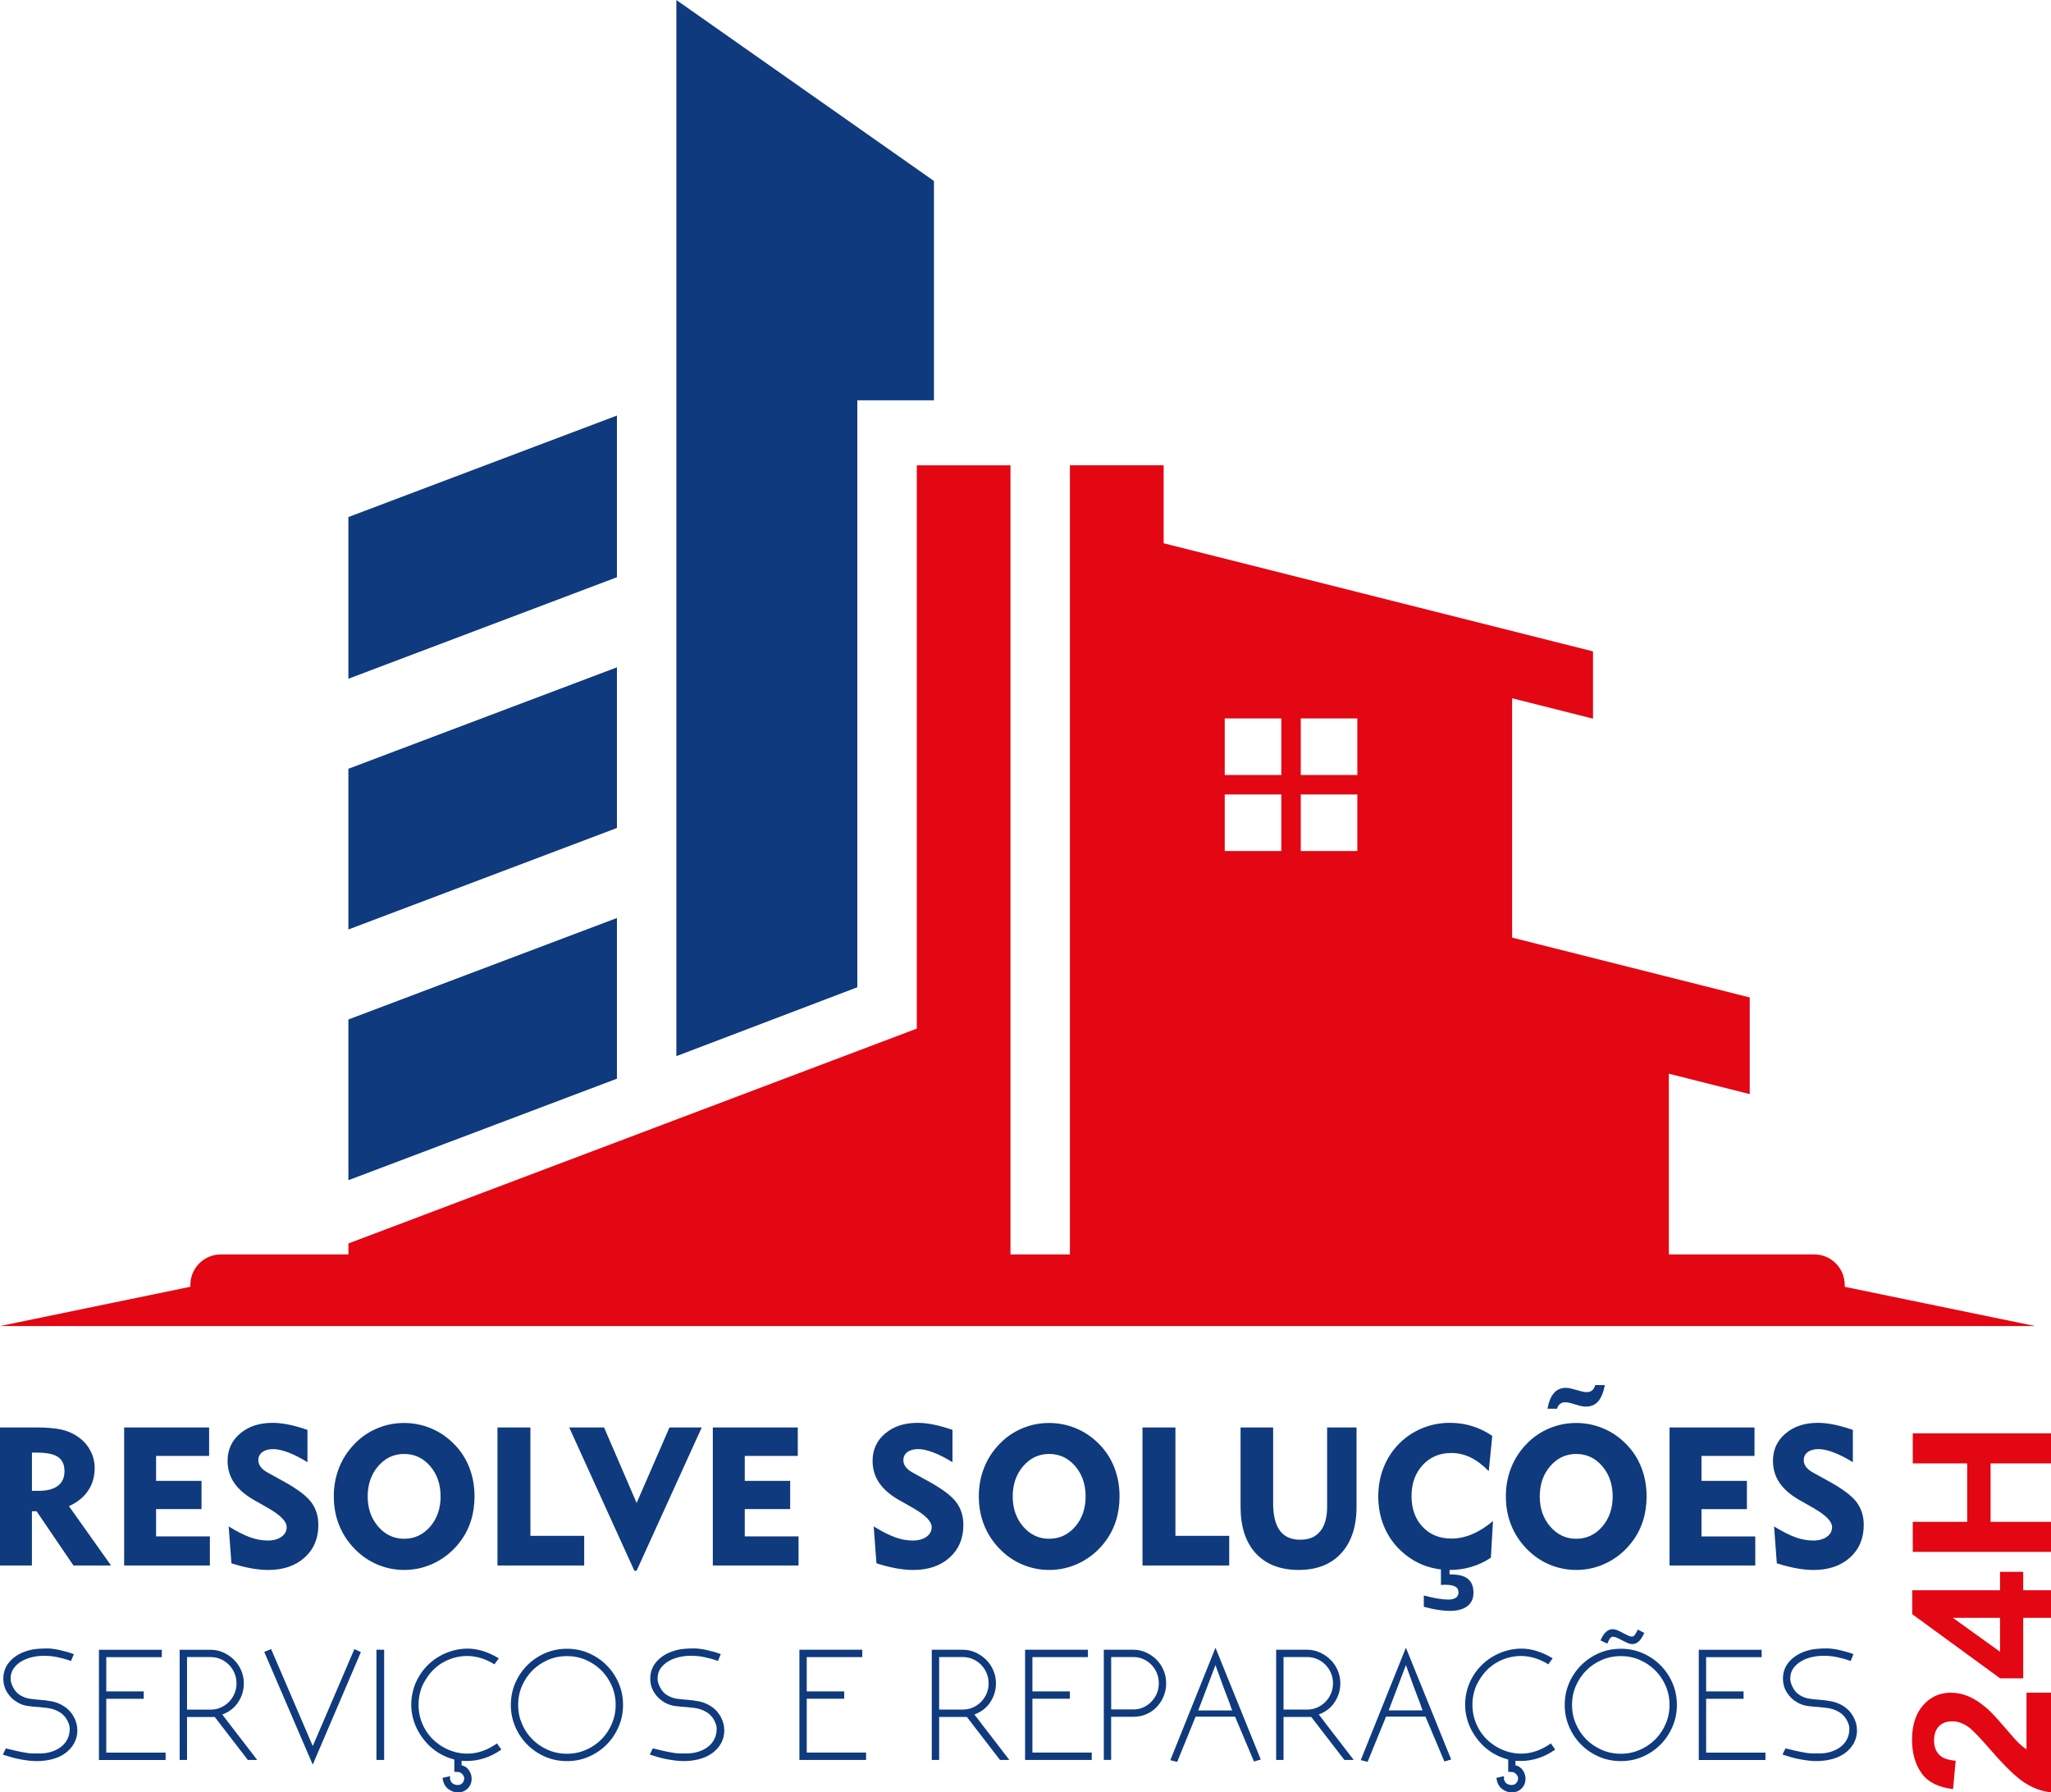
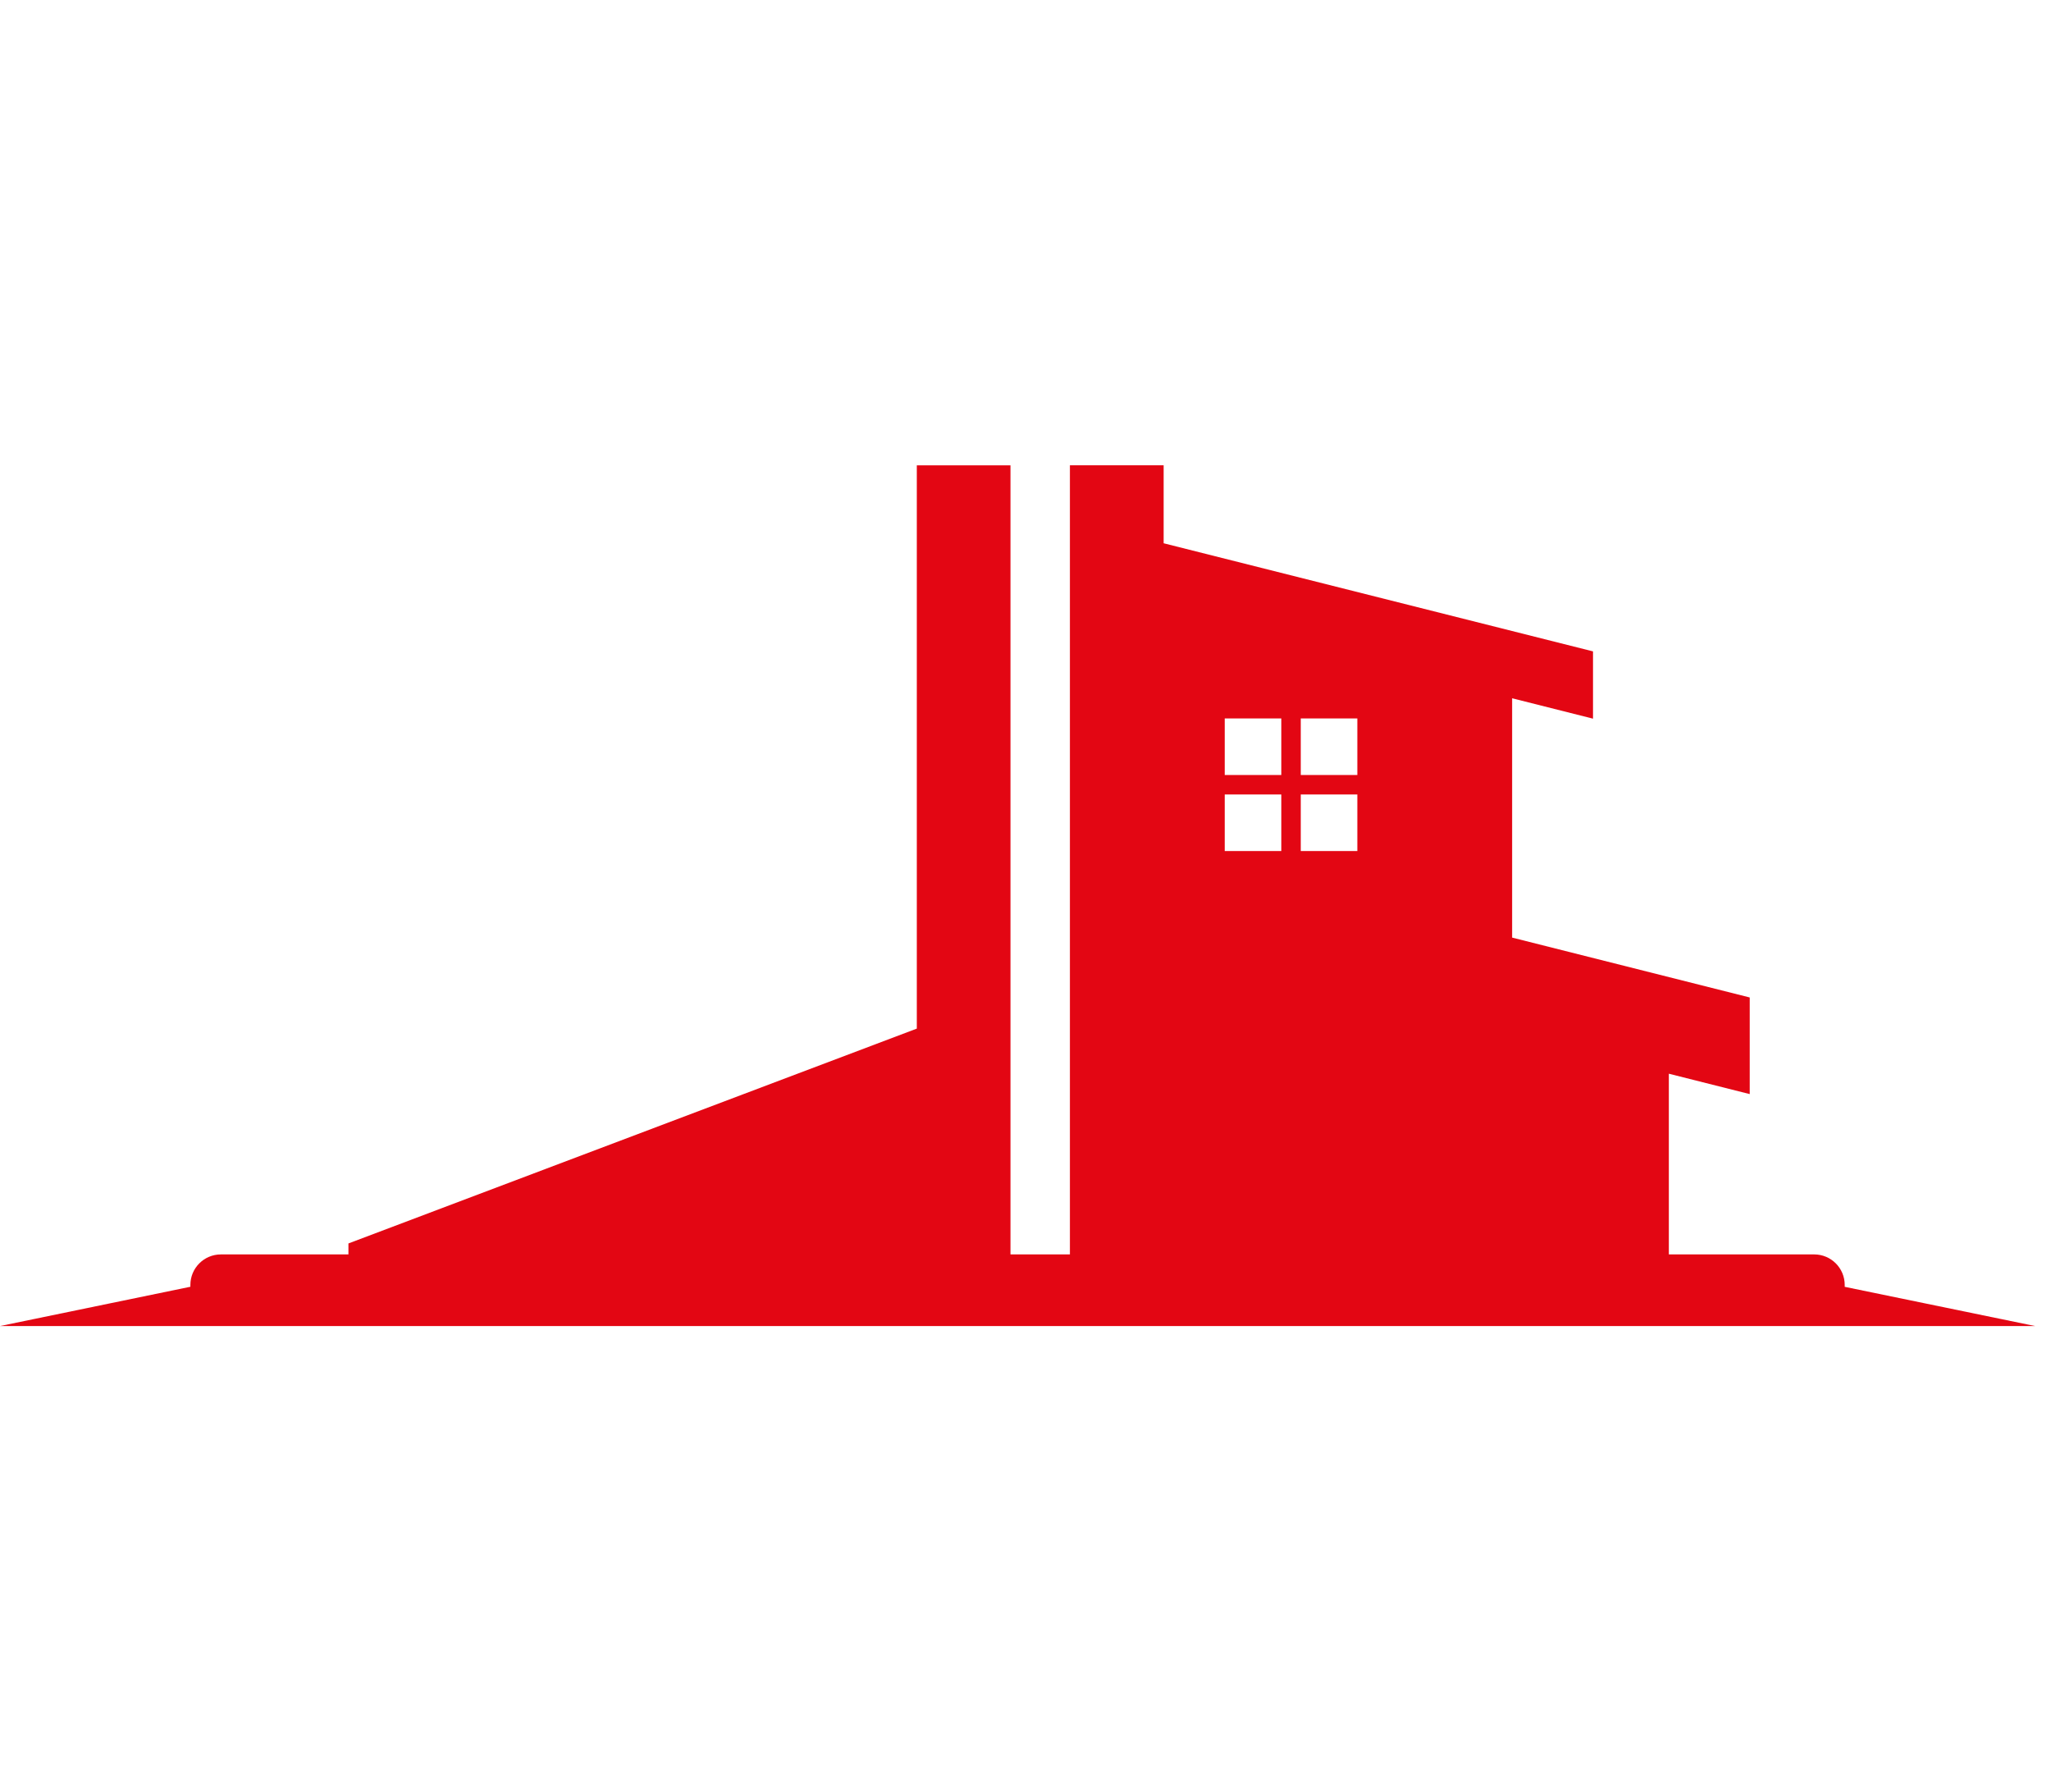
<svg xmlns="http://www.w3.org/2000/svg" id="Camada_1" data-name="Camada 1" viewBox="0 0 617.73 539.76">
  <defs>
    <style>      .cls-1, .cls-2 {        fill: #e30613;      }      .cls-2 {        fill-rule: evenodd;      }      .cls-3 {        fill: #0f3a7d;      }    </style>
  </defs>
-   <path class="cls-3" d="m534.35,459.69c2.55,1.57,4.73,2.65,6.52,3.29,1.78.63,3.52.94,5.22.94s3.09-.38,4.14-1.13c1.04-.75,1.56-1.72,1.56-2.91,0-1.69-1.85-3.61-5.56-5.72-.6-.34-1.06-.62-1.38-.8l-2.81-1.58c-2.73-1.55-4.75-3.3-6.07-5.24-1.32-1.95-1.98-4.16-1.98-6.62,0-3.35,1.26-6.09,3.79-8.23,2.51-2.14,5.77-3.21,9.76-3.21,1.48,0,3.07.18,4.78.52,1.72.34,3.63.88,5.73,1.6v9.73c-2.01-1.25-3.9-2.22-5.7-2.91-1.8-.68-3.33-1.03-4.59-1.03-1.4,0-2.49.3-3.3.9-.8.6-1.2,1.42-1.2,2.45,0,.72.23,1.4.71,2.03.48.64,1.19,1.2,2.15,1.72l4.87,2.69c4.08,2.26,6.82,4.34,8.23,6.25,1.41,1.92,2.11,4.18,2.11,6.8,0,4.05-1.38,7.33-4.14,9.82-2.77,2.49-6.43,3.74-11,3.74-1.55,0-3.23-.17-5.05-.49-1.81-.32-3.82-.83-5.99-1.52l-.83-11.08Zm-31.51,11.74v-41.56h25.59v8.57h-15.97v7.51h13.68v8.51h-13.68v8.22h16.2v8.75h-25.83Zm-19.48-54.3c-.44,2.24-1.12,3.87-2.04,4.91-.92,1.03-2.14,1.55-3.67,1.55-.28,0-.6-.02-.93-.07-.34-.05-.68-.13-1.05-.22l-2.41-.72c-.38-.09-.72-.17-1.01-.22-.28-.05-.57-.07-.83-.07-.63,0-1.14.16-1.55.48-.4.31-.7.8-.92,1.46h-2.87c.38-2.1,1.03-3.68,1.94-4.72.91-1.05,2.09-1.57,3.57-1.57.36,0,.74.04,1.15.12.41.08.84.18,1.28.31l2.49.68c.24.06.49.11.72.14.24.03.5.04.76.04.61,0,1.14-.19,1.57-.55.43-.37.72-.89.9-1.57h2.87Zm-29.82,33.52c0-3.08.53-5.96,1.59-8.64,1.06-2.69,2.62-5.09,4.69-7.21,1.95-2.03,4.22-3.58,6.8-4.66,2.57-1.09,5.28-1.62,8.11-1.62s5.54.55,8.13,1.63c2.59,1.09,4.89,2.66,6.9,4.71,2.03,2.04,3.56,4.4,4.6,7.09,1.05,2.68,1.57,5.59,1.57,8.7,0,2.6-.36,5.05-1.09,7.34-.73,2.29-1.81,4.38-3.25,6.28-2.03,2.69-4.51,4.78-7.46,6.27-2.95,1.5-6.09,2.24-9.39,2.24-2.81,0-5.5-.55-8.07-1.63-2.57-1.09-4.85-2.66-6.84-4.71-2.06-2.11-3.63-4.51-4.69-7.18-1.07-2.66-1.59-5.54-1.59-8.61Zm10.21,0c0,3.61,1.06,6.64,3.17,9.08,2.11,2.44,4.72,3.66,7.81,3.66s5.72-1.21,7.83-3.64c2.1-2.44,3.15-5.47,3.15-9.1s-1.05-6.7-3.15-9.14c-2.1-2.44-4.72-3.66-7.83-3.66s-5.69,1.22-7.81,3.66c-2.11,2.44-3.17,5.49-3.17,9.14Zm-34.92,33.22v-3.4c1.57.42,2.97.73,4.21.93,1.23.21,2.28.3,3.14.3,1.02,0,1.79-.19,2.31-.55.53-.36.79-.9.79-1.61,0-.8-.32-1.39-.98-1.75-.65-.36-1.69-.55-3.13-.55-.11,0-.3,0-.57.03-.27.02-.47.03-.61.03v-5.87h2.58v2.7h.46c2.29,0,3.99.45,5.1,1.36,1.11.91,1.66,2.3,1.66,4.17,0,1.74-.62,3.08-1.86,4.03-1.24.95-3.01,1.42-5.31,1.42-1.03,0-2.21-.11-3.55-.31-1.34-.22-2.76-.52-4.25-.92Zm19.55-40.85c-1.8-1.85-3.62-3.22-5.46-4.12-1.85-.89-3.79-1.34-5.81-1.34-3.51,0-6.39,1.21-8.62,3.64-2.24,2.43-3.36,5.55-3.36,9.34s1.11,6.89,3.33,9.25c2.21,2.36,5.1,3.54,8.66,3.54,2.1,0,4.2-.44,6.29-1.32,2.09-.88,4.18-2.2,6.26-3.96l-.64,11.04c-1.78,1.2-3.72,2.12-5.83,2.75-2.11.64-4.3.95-6.58.95-2.45,0-4.78-.38-7.03-1.14-2.24-.76-4.31-1.9-6.2-3.39-2.68-2.1-4.73-4.67-6.15-7.7-1.42-3.02-2.13-6.33-2.13-9.9,0-3.08.53-5.97,1.58-8.66,1.06-2.69,2.58-5.08,4.59-7.14,2.03-2.06,4.36-3.64,7.02-4.74,2.65-1.1,5.45-1.64,8.39-1.64,2.34,0,4.56.32,6.68.98,2.12.65,4.15,1.63,6.08,2.95l-1.06,10.62Zm-64.93-13.15v22.83c0,3.67.67,6.42,2.03,8.24,1.34,1.83,3.39,2.74,6.12,2.74s4.65-.85,6.03-2.55c1.39-1.69,2.08-4.17,2.08-7.42v-23.84h8.86v23.84c0,6-1.54,10.68-4.62,14.04-3.07,3.36-7.35,5.03-12.82,5.03s-9.82-1.66-12.89-4.99c-3.06-3.33-4.6-8-4.6-14.02v-23.9h9.8Zm-39.35,41.56v-41.56h9.92v32.64h16.2v8.92h-26.12Zm-49.3-20.78c0-3.08.53-5.96,1.59-8.64,1.06-2.69,2.62-5.09,4.69-7.21,1.95-2.03,4.22-3.58,6.8-4.66,2.57-1.09,5.28-1.62,8.11-1.62s5.54.55,8.13,1.63c2.59,1.09,4.89,2.66,6.9,4.71,2.03,2.04,3.56,4.4,4.6,7.09,1.05,2.68,1.57,5.59,1.57,8.7,0,2.6-.36,5.05-1.09,7.34-.73,2.29-1.81,4.38-3.25,6.28-2.03,2.69-4.51,4.78-7.46,6.27-2.95,1.5-6.09,2.24-9.39,2.24-2.81,0-5.5-.55-8.07-1.63-2.57-1.09-4.85-2.66-6.84-4.71-2.06-2.11-3.63-4.51-4.69-7.18-1.07-2.66-1.59-5.54-1.59-8.61Zm10.21,0c0,3.61,1.06,6.64,3.17,9.08,2.11,2.44,4.72,3.66,7.81,3.66s5.72-1.21,7.83-3.64c2.1-2.44,3.15-5.47,3.15-9.1s-1.05-6.7-3.15-9.14c-2.1-2.44-4.72-3.66-7.83-3.66s-5.69,1.22-7.81,3.66c-2.11,2.44-3.17,5.49-3.17,9.14Zm-41.84,9.04c2.55,1.57,4.73,2.65,6.52,3.29,1.78.63,3.52.94,5.22.94s3.09-.38,4.14-1.13c1.04-.75,1.56-1.72,1.56-2.91,0-1.69-1.85-3.61-5.56-5.72-.6-.34-1.06-.62-1.38-.8l-2.81-1.58c-2.73-1.55-4.75-3.3-6.07-5.24-1.32-1.95-1.98-4.16-1.98-6.62,0-3.35,1.26-6.09,3.79-8.23,2.51-2.14,5.77-3.21,9.76-3.21,1.48,0,3.07.18,4.78.52,1.72.34,3.63.88,5.73,1.6v9.73c-2.01-1.25-3.9-2.22-5.7-2.91-1.8-.68-3.33-1.03-4.59-1.03-1.4,0-2.49.3-3.3.9-.8.6-1.2,1.42-1.2,2.45,0,.72.23,1.4.71,2.03.48.64,1.19,1.2,2.15,1.72l4.87,2.69c4.08,2.26,6.82,4.34,8.23,6.25,1.41,1.92,2.11,4.18,2.11,6.8,0,4.05-1.38,7.33-4.14,9.82-2.77,2.49-6.43,3.74-11,3.74-1.55,0-3.23-.17-5.05-.49-1.81-.32-3.82-.83-5.99-1.52l-.83-11.08Zm-48.48,11.74v-41.56h25.59v8.57h-15.97v7.51h13.68v8.51h-13.68v8.22h16.2v8.75h-25.83Zm-22.95,1.59h-.68l-19.62-43.14h10.5l9.8,22.73,9.89-22.73h9.72l-19.62,43.14Zm-41.91-1.59v-41.56h9.92v32.64h16.2v8.92h-26.12Zm-49.3-20.78c0-3.08.53-5.96,1.59-8.64,1.06-2.69,2.62-5.09,4.69-7.21,1.95-2.03,4.22-3.58,6.8-4.66,2.57-1.09,5.28-1.62,8.11-1.62s5.54.55,8.13,1.63c2.59,1.09,4.89,2.66,6.9,4.71,2.03,2.04,3.56,4.4,4.6,7.09,1.05,2.68,1.57,5.59,1.57,8.7,0,2.6-.36,5.05-1.09,7.34-.73,2.29-1.81,4.38-3.25,6.28-2.03,2.69-4.51,4.78-7.46,6.27-2.95,1.5-6.09,2.24-9.39,2.24-2.81,0-5.5-.55-8.07-1.63-2.57-1.09-4.85-2.66-6.84-4.71-2.06-2.11-3.63-4.51-4.69-7.18-1.07-2.66-1.59-5.54-1.59-8.61Zm10.21,0c0,3.61,1.06,6.64,3.17,9.08,2.11,2.44,4.72,3.66,7.81,3.66s5.72-1.21,7.83-3.64c2.1-2.44,3.15-5.47,3.15-9.1s-1.05-6.7-3.15-9.14c-2.1-2.44-4.72-3.66-7.83-3.66s-5.69,1.22-7.81,3.66c-2.11,2.44-3.17,5.49-3.17,9.14Zm-41.84,9.04c2.55,1.57,4.73,2.65,6.52,3.29,1.78.63,3.52.94,5.22.94s3.09-.38,4.14-1.13c1.04-.75,1.56-1.72,1.56-2.91,0-1.69-1.85-3.61-5.56-5.72-.6-.34-1.06-.62-1.38-.8l-2.81-1.58c-2.73-1.55-4.75-3.3-6.07-5.24-1.32-1.95-1.98-4.16-1.98-6.62,0-3.35,1.26-6.09,3.79-8.23,2.51-2.14,5.77-3.21,9.76-3.21,1.48,0,3.07.18,4.78.52,1.72.34,3.63.88,5.73,1.6v9.73c-2.01-1.25-3.9-2.22-5.7-2.91-1.8-.68-3.33-1.03-4.59-1.03-1.4,0-2.49.3-3.3.9s-1.2,1.42-1.2,2.45c0,.72.23,1.4.71,2.03.48.64,1.19,1.2,2.15,1.72l4.87,2.69c4.08,2.26,6.82,4.34,8.23,6.25,1.41,1.92,2.11,4.18,2.11,6.8,0,4.05-1.38,7.33-4.14,9.82-2.77,2.49-6.43,3.74-11,3.74-1.55,0-3.23-.17-5.05-.49-1.81-.32-3.82-.83-5.99-1.52l-.83-11.08Zm-31.51,11.74v-41.56h25.59v8.57h-15.97v7.51h13.68v8.51h-13.68v8.22h16.2v8.75h-25.83Zm-37.4,0v-41.56h10.68c3.42,0,6.08.22,7.96.67,1.89.45,3.55,1.19,5.01,2.25,1.55,1.11,2.75,2.48,3.6,4.11.85,1.63,1.27,3.36,1.27,5.17,0,2.62-.66,4.91-2,6.88-1.33,1.97-3.25,3.5-5.75,4.62l12.68,17.86h-11.33l-11.09-16.32h-1.41v16.32H0Zm11.26-33.99h-1.63v11.51h2.09c2.5,0,4.41-.51,5.73-1.52,1.32-1.01,1.98-2.47,1.98-4.35,0-1.99-.64-3.41-1.92-4.3-1.28-.89-3.37-1.33-6.25-1.33Z" />
-   <path class="cls-3" d="m559.31,520.93c0,1.51-.33,2.85-.98,4.03-.65,1.17-1.54,2.16-2.64,2.97-1.11.81-2.41,1.41-3.9,1.81-1.49.4-3.08.6-4.76.6-.7,0-1.49-.05-2.34-.15-.86-.1-1.73-.24-2.62-.4-.89-.17-1.78-.38-2.67-.63-.89-.25-1.74-.51-2.54-.78l.89-1.86,1.33.3c.4.1.89.22,1.46.35.58.13,1.18.27,1.82.4.64.13,1.28.24,1.9.33.62.08,1.18.13,1.69.13h2.12c1.17,0,2.31-.17,3.38-.5,1.08-.34,2.03-.81,2.85-1.43.82-.62,1.49-1.39,1.97-2.32.49-.92.73-1.99.73-3.2,0-.54-.13-1.12-.38-1.74-.25-.62-.53-1.13-.83-1.54-.5-.67-1.07-1.21-1.69-1.61-.62-.4-1.27-.71-1.94-.93-.67-.22-1.36-.37-2.06-.45-.71-.08-1.43-.16-2.17-.23-1.18-.07-2.34-.18-3.5-.33-1.16-.15-2.29-.56-3.4-1.23h.05c-1.17-.67-2.15-1.63-2.92-2.87-.77-1.24-1.16-2.63-1.16-4.18,0-2.18.8-4.05,2.39-5.61,1.59-1.56,3.75-2.61,6.47-3.15.37-.07.94-.13,1.71-.2.77-.07,1.68-.1,2.72-.1.54,0,1.15.05,1.84.15.69.09,1.39.23,2.11.39.72.17,1.43.35,2.11.55.69.2,1.32.41,1.89.64l-.86,2.06c-.81-.3-1.56-.55-2.27-.73-.7-.18-1.38-.34-2.04-.48-.65-.13-1.3-.23-1.94-.28-.64-.05-1.33-.08-2.06-.08-1.11,0-2.24.13-3.4.4-1.16.27-2.22.68-3.17,1.24-.96.55-1.75,1.26-2.37,2.12-.62.86-.93,1.9-.93,3.11,0,.81.26,1.7.78,2.68.52.98,1.17,1.72,1.95,2.22.97.61,1.96.99,2.95,1.14.99.15,2.01.26,3.05.33,1.17.07,2.41.23,3.71.48,1.29.25,2.51.75,3.66,1.49,1.21.77,2.17,1.81,2.9,3.12.72,1.31,1.08,2.63,1.08,3.98m-47.63,9.06v-33.18h18.93v2.22h-16.72v10.32h11.28v2.22h-11.28v16.21h17.87v2.22h-20.09Zm-16.41-38.27c-.57,1.28-1.15,2.16-1.74,2.64-.59.49-1.2.73-1.84.73-.54,0-1.1-.14-1.69-.43-.59-.29-1.15-.56-1.69-.83-.4-.24-.84-.45-1.31-.65-.47-.2-.87-.3-1.21-.3-.27,0-.53.14-.78.43-.25.29-.55.83-.88,1.64l-2.06-.96c.57-1.28,1.16-2.16,1.76-2.64.6-.49,1.23-.73,1.86-.73.54,0,1.1.13,1.69.4.59.27,1.15.55,1.69.86.4.2.83.41,1.28.63.45.22.86.33,1.23.33.27,0,.54-.16.81-.48.27-.32.57-.86.91-1.64l1.96,1.01Zm7.6,21.7c0-2.05-.39-3.96-1.16-5.74-.77-1.78-1.82-3.33-3.15-4.66-1.33-1.33-2.88-2.37-4.66-3.15-1.78-.77-3.68-1.16-5.69-1.16s-3.96.39-5.74,1.16c-1.78.77-3.33,1.82-4.66,3.15-1.33,1.33-2.37,2.88-3.15,4.66-.77,1.78-1.16,3.69-1.16,5.74s.39,3.92,1.16,5.71c.77,1.8,1.82,3.36,3.15,4.68,1.33,1.33,2.88,2.37,4.66,3.15,1.78.77,3.69,1.16,5.74,1.16s3.91-.39,5.69-1.16c1.78-.77,3.33-1.82,4.66-3.15,1.33-1.33,2.37-2.89,3.15-4.68.77-1.8,1.16-3.7,1.16-5.71Zm-14.65-16.92c2.32,0,4.5.44,6.55,1.33,2.05.89,3.84,2.1,5.36,3.63,1.53,1.53,2.74,3.31,3.62,5.36.89,2.05,1.33,4.25,1.33,6.6s-.44,4.51-1.33,6.57c-.89,2.06-2.1,3.86-3.62,5.39-1.53,1.53-3.31,2.74-5.36,3.63-2.05.89-4.23,1.33-6.55,1.33s-4.55-.44-6.6-1.33c-2.05-.89-3.84-2.1-5.36-3.63-1.53-1.53-2.74-3.32-3.63-5.39-.89-2.06-1.33-4.25-1.33-6.57s.44-4.55,1.33-6.6c.89-2.05,2.1-3.83,3.63-5.36,1.53-1.53,3.31-2.74,5.36-3.63,2.05-.89,4.25-1.33,6.6-1.33Zm-32.88,41.03c.57,0,1.03-.2,1.38-.6.35-.39.53-.88.53-1.44,0-.36-.16-.74-.48-1.12-.32-.38-.66-.62-1.03-.72-.2,0-.47-.02-.81-.05-.34-.03-.55-.05-.65-.05v-3.68c-1.78-.47-3.39-1.16-4.83-2.06-1.28-.81-2.42-1.75-3.42-2.84-1.01-1.09-1.86-2.27-2.57-3.52-.71-1.26-1.24-2.58-1.61-3.95-.37-1.38-.55-2.75-.55-4.13,0-1.51.2-3,.6-4.48.4-1.48,1.02-2.9,1.86-4.28.81-1.31,1.75-2.47,2.82-3.47,1.07-1.01,2.24-1.85,3.5-2.54,1.26-.69,2.58-1.22,3.98-1.59,1.39-.37,2.79-.55,4.2-.55,1.51,0,3.05.24,4.63.73,1.58.49,3.17,1.22,4.78,2.19l-1.31,1.81c-1.41-.87-2.8-1.51-4.18-1.91-1.38-.4-2.7-.6-3.98-.6-2.52,0-4.88.6-7.1,1.81-2.22,1.21-4.03,2.97-5.44,5.29-.77,1.21-1.33,2.45-1.66,3.73-.34,1.28-.5,2.57-.5,3.88,0,2.52.61,4.89,1.84,7.12,1.23,2.23,3,4.05,5.31,5.46,1.17.7,2.4,1.23,3.68,1.59,1.28.35,2.57.53,3.88.53,1.48,0,2.96-.25,4.46-.76,1.49-.5,2.98-1.28,4.46-2.32l1.31,1.86c-1.68,1.17-3.38,2.04-5.11,2.59-1.73.55-3.42.83-5.06.83h-.93c-.29,0-.58-.02-.88-.05v1.36c.94.2,1.68.7,2.22,1.49.54.79.81,1.64.81,2.54,0,1.17-.39,2.16-1.18,2.95-.79.79-1.77,1.18-2.95,1.18-1.11,0-2.11-.37-3.02-1.11-.91-.74-1.44-1.83-1.61-3.27l2.27-.5v1.01l.35.7-.05-.05c.2.34.49.59.88.76.39.17.78.25,1.18.25Zm-31.87-41.34l13.64,33.68c-.37.07-.71.16-1.03.28-.32.12-.66.21-1.03.28l-5.69-13.49h-11.88l-2.77,6.8c-.47,1.14-.94,2.29-1.41,3.45-.47,1.16-.92,2.27-1.36,3.35-.17-.03-.34-.07-.53-.1-.18-.03-.38-.08-.58-.15l-.96-.25,13.59-33.84Zm5.03,18.88c-.13-.3-.27-.65-.4-1.06-.13-.41-.27-.8-.4-1.17-.37-.94-.72-1.86-1.06-2.75-.34-.9-.67-1.8-1.01-2.7l-2.16-5.97-5.19,13.64h10.22Zm-41.89-16.06v15.81h7.1c1.11,0,2.13-.21,3.07-.63.94-.42,1.76-.99,2.47-1.71.71-.72,1.26-1.56,1.66-2.52.4-.96.6-1.97.6-3.05s-.2-2.09-.6-3.05c-.4-.96-.96-1.8-1.66-2.52-.7-.72-1.53-1.29-2.47-1.71-.94-.42-1.96-.63-3.07-.63h-7.1Zm0,18.03v12.94h-2.22v-33.18h9.31c1.41,0,2.73.29,3.95.86,1.23.57,2.29,1.32,3.2,2.24.91.92,1.61,1.99,2.11,3.2.5,1.21.76,2.47.76,3.78,0,2.08-.57,3.99-1.71,5.71-1.14,1.73-2.74,2.96-4.78,3.7.81,1.07,1.66,2.2,2.57,3.37.91,1.17,1.81,2.35,2.72,3.52.91,1.17,1.8,2.34,2.69,3.5.89,1.16,1.74,2.26,2.54,3.3h-2.82l-9.97-12.94h-8.36Zm-20.49-20.84l13.64,33.68c-.37.07-.71.16-1.03.28-.32.12-.66.21-1.03.28l-5.69-13.49h-11.88l-2.77,6.8c-.47,1.14-.94,2.29-1.41,3.45-.47,1.16-.92,2.27-1.36,3.35-.17-.03-.34-.07-.53-.1-.18-.03-.38-.08-.58-.15l-.96-.25,13.59-33.84Zm5.03,18.88c-.13-.3-.27-.65-.4-1.06-.13-.41-.27-.8-.4-1.17-.37-.94-.72-1.86-1.06-2.75-.34-.9-.67-1.8-1.01-2.7l-2.17-5.97-5.19,13.64h10.22Zm-38.67,14.9v-33.18h8.91c1.34,0,2.61.27,3.8.81,1.19.54,2.24,1.26,3.15,2.16.91.91,1.62,1.97,2.14,3.2.52,1.23.78,2.54.78,3.95s-.26,2.73-.78,3.95c-.52,1.23-1.22,2.29-2.09,3.2-.87.91-1.9,1.62-3.1,2.14-1.19.52-2.46.78-3.8.78h-6.8v12.99h-2.22Zm2.22-30.97v15.76h6.8c1.04,0,2.01-.21,2.92-.63.91-.42,1.7-.98,2.39-1.69.69-.7,1.23-1.54,1.64-2.49s.6-1.97.6-3.05-.2-2.14-.6-3.1-.95-1.79-1.64-2.49c-.69-.71-1.49-1.27-2.42-1.69-.92-.42-1.9-.63-2.95-.63h-6.75Zm-25.93,30.97v-33.18h18.93v2.22h-16.72v10.32h11.28v2.22h-11.28v16.21h17.87v2.22h-20.09Zm-25.88-30.97v15.81h7.1c1.11,0,2.13-.21,3.07-.63.94-.42,1.76-.99,2.47-1.71.7-.72,1.26-1.56,1.66-2.52s.6-1.97.6-3.05-.2-2.09-.6-3.05c-.4-.96-.96-1.8-1.66-2.52-.7-.72-1.53-1.29-2.47-1.71-.94-.42-1.96-.63-3.07-.63h-7.1Zm0,18.03v12.94h-2.22v-33.18h9.31c1.41,0,2.73.29,3.95.86,1.23.57,2.29,1.32,3.2,2.24.91.92,1.61,1.99,2.11,3.2.5,1.21.76,2.47.76,3.78,0,2.08-.57,3.99-1.71,5.71-1.14,1.73-2.74,2.96-4.78,3.7.81,1.07,1.66,2.2,2.57,3.37.91,1.17,1.81,2.35,2.72,3.52.91,1.17,1.8,2.34,2.69,3.5.89,1.16,1.74,2.26,2.54,3.3h-2.82l-9.97-12.94h-8.36Zm-42.09,12.94v-33.18h18.93v2.22h-16.72v10.32h11.28v2.22h-11.28v16.21h17.87v2.22h-20.09Zm-22.61-9.06c0,1.51-.33,2.85-.98,4.03-.65,1.17-1.54,2.16-2.64,2.97-1.11.81-2.41,1.41-3.9,1.81-1.49.4-3.08.6-4.76.6-.7,0-1.49-.05-2.34-.15-.86-.1-1.73-.24-2.62-.4-.89-.17-1.78-.38-2.67-.63-.89-.25-1.74-.51-2.54-.78l.89-1.86,1.33.3c.4.1.89.22,1.46.35.58.13,1.18.27,1.82.4.64.13,1.28.24,1.9.33.62.08,1.18.13,1.69.13h2.12c1.17,0,2.31-.17,3.38-.5,1.08-.34,2.03-.81,2.85-1.43.82-.62,1.49-1.39,1.97-2.32.49-.92.73-1.99.73-3.2,0-.54-.13-1.12-.38-1.74-.25-.62-.53-1.13-.83-1.54-.5-.67-1.07-1.21-1.69-1.61-.62-.4-1.27-.71-1.94-.93-.67-.22-1.36-.37-2.06-.45-.71-.08-1.43-.16-2.17-.23-1.18-.07-2.34-.18-3.5-.33-1.16-.15-2.29-.56-3.4-1.23h.05c-1.17-.67-2.15-1.63-2.92-2.87-.77-1.24-1.16-2.63-1.16-4.18,0-2.18.8-4.05,2.39-5.61,1.59-1.56,3.75-2.61,6.47-3.15.37-.07.94-.13,1.71-.2.77-.07,1.68-.1,2.72-.1.54,0,1.15.05,1.84.15.69.09,1.39.23,2.11.39.72.17,1.43.35,2.11.55.69.2,1.32.41,1.89.64l-.86,2.06c-.81-.3-1.56-.55-2.27-.73-.7-.18-1.38-.34-2.04-.48-.65-.13-1.3-.23-1.94-.28-.64-.05-1.33-.08-2.06-.08-1.11,0-2.24.13-3.4.4-1.16.27-2.22.68-3.17,1.24-.96.55-1.75,1.26-2.37,2.12-.62.86-.93,1.9-.93,3.11,0,.81.26,1.7.78,2.68.52.98,1.17,1.72,1.95,2.22.97.61,1.96.99,2.95,1.14.99.15,2.01.26,3.05.33,1.17.07,2.41.23,3.71.48,1.29.25,2.51.75,3.66,1.49,1.21.77,2.17,1.81,2.9,3.12.72,1.31,1.08,2.63,1.08,3.98Zm-32.73-7.5c0-2.05-.39-3.96-1.16-5.74-.77-1.78-1.82-3.33-3.15-4.66-1.33-1.33-2.88-2.37-4.66-3.15-1.78-.77-3.68-1.16-5.69-1.16s-3.96.39-5.74,1.16c-1.78.77-3.33,1.82-4.66,3.15-1.33,1.33-2.37,2.88-3.15,4.66-.77,1.78-1.16,3.69-1.16,5.74s.39,3.92,1.16,5.71c.77,1.8,1.82,3.36,3.15,4.68,1.33,1.33,2.88,2.37,4.66,3.15,1.78.77,3.69,1.16,5.74,1.16s3.91-.39,5.69-1.16c1.78-.77,3.33-1.82,4.66-3.15,1.33-1.33,2.37-2.89,3.15-4.68.77-1.8,1.16-3.7,1.16-5.71Zm-14.65-16.92c2.32,0,4.5.44,6.55,1.33,2.05.89,3.84,2.1,5.36,3.63,1.53,1.53,2.74,3.31,3.63,5.36.89,2.05,1.33,4.25,1.33,6.6s-.44,4.51-1.33,6.57c-.89,2.06-2.1,3.86-3.63,5.39-1.53,1.53-3.31,2.74-5.36,3.63-2.05.89-4.23,1.33-6.55,1.33s-4.55-.44-6.6-1.33c-2.05-.89-3.83-2.1-5.36-3.63-1.53-1.53-2.74-3.32-3.63-5.39-.89-2.06-1.33-4.25-1.33-6.57s.44-4.55,1.33-6.6c.89-2.05,2.1-3.83,3.63-5.36,1.53-1.53,3.31-2.74,5.36-3.63,2.05-.89,4.25-1.33,6.6-1.33Zm-32.88,41.03c.57,0,1.03-.2,1.38-.6.35-.39.53-.88.53-1.44,0-.36-.16-.74-.48-1.12-.32-.38-.66-.62-1.03-.72-.2,0-.47-.02-.81-.05-.34-.03-.55-.05-.65-.05v-3.68c-1.78-.47-3.39-1.16-4.83-2.06-1.28-.81-2.42-1.75-3.42-2.84-1.01-1.09-1.86-2.27-2.57-3.52-.71-1.26-1.24-2.58-1.61-3.95-.37-1.38-.55-2.75-.55-4.13,0-1.51.2-3,.6-4.48.4-1.48,1.02-2.9,1.86-4.28.81-1.31,1.75-2.47,2.82-3.47,1.07-1.01,2.24-1.85,3.5-2.54,1.26-.69,2.58-1.22,3.98-1.59,1.39-.37,2.79-.55,4.2-.55,1.51,0,3.05.24,4.63.73,1.58.49,3.17,1.22,4.78,2.19l-1.31,1.81c-1.41-.87-2.8-1.51-4.18-1.91-1.38-.4-2.7-.6-3.98-.6-2.52,0-4.88.6-7.1,1.81-2.22,1.21-4.03,2.97-5.44,5.29-.77,1.21-1.33,2.45-1.66,3.73-.34,1.28-.5,2.57-.5,3.88,0,2.52.61,4.89,1.84,7.12,1.23,2.23,3,4.05,5.31,5.46,1.18.7,2.4,1.23,3.68,1.59,1.28.35,2.57.53,3.88.53,1.48,0,2.96-.25,4.46-.76,1.49-.5,2.98-1.28,4.46-2.32l1.31,1.86c-1.68,1.17-3.38,2.04-5.11,2.59-1.73.55-3.42.83-5.06.83h-.93c-.29,0-.58-.02-.88-.05v1.36c.94.2,1.68.7,2.22,1.49.54.79.81,1.64.81,2.54,0,1.17-.39,2.16-1.18,2.95-.79.79-1.77,1.18-2.95,1.18-1.11,0-2.11-.37-3.02-1.11-.91-.74-1.44-1.83-1.61-3.27l2.27-.5v1.01l.35.7-.05-.05c.2.34.5.59.88.76.39.17.78.25,1.18.25Zm-22.2-40.73v33.18h-2.32v-33.18h2.32Zm-34.04-.2l12.54,29.2c.4-.91.88-2.01,1.43-3.32.55-1.31,1.17-2.74,1.84-4.28.67-1.54,1.36-3.15,2.06-4.81.7-1.66,1.41-3.3,2.11-4.91,1.61-3.76,3.31-7.72,5.09-11.88l1.96.91-14.5,33.89-14.6-33.94,2.06-.86Zm-25.33,2.42v15.81h7.1c1.11,0,2.13-.21,3.07-.63.94-.42,1.76-.99,2.47-1.71.71-.72,1.26-1.56,1.66-2.52s.6-1.97.6-3.05-.2-2.09-.6-3.05c-.4-.96-.96-1.8-1.66-2.52-.7-.72-1.53-1.29-2.47-1.71-.94-.42-1.96-.63-3.07-.63h-7.1Zm0,18.03v12.94h-2.22v-33.18h9.31c1.41,0,2.73.29,3.95.86,1.23.57,2.29,1.32,3.2,2.24.91.92,1.61,1.99,2.11,3.2.5,1.21.76,2.47.76,3.78,0,2.08-.57,3.99-1.71,5.71-1.14,1.73-2.74,2.96-4.78,3.7.81,1.07,1.66,2.2,2.57,3.37.91,1.17,1.81,2.35,2.72,3.52.91,1.17,1.8,2.34,2.69,3.5.89,1.16,1.74,2.26,2.54,3.3h-2.82l-9.97-12.94h-8.36Zm-26.53,12.94v-33.18h18.93v2.22h-16.72v10.32h11.28v2.22h-11.28v16.21h17.87v2.22h-20.09Zm-6.49-9.06c0,1.51-.33,2.85-.98,4.03-.65,1.17-1.54,2.16-2.64,2.97-1.11.81-2.41,1.41-3.9,1.81-1.49.4-3.08.6-4.76.6-.7,0-1.49-.05-2.34-.15-.86-.1-1.73-.24-2.62-.4-.89-.17-1.78-.38-2.67-.63-.89-.25-1.74-.51-2.54-.78l.89-1.86,1.33.3c.4.1.89.22,1.46.35.58.13,1.18.27,1.82.4.64.13,1.28.24,1.9.33.62.08,1.18.13,1.69.13h2.12c1.17,0,2.31-.17,3.38-.5,1.08-.34,2.03-.81,2.85-1.43.82-.62,1.49-1.39,1.97-2.32.49-.92.73-1.99.73-3.2,0-.54-.13-1.12-.38-1.74-.25-.62-.53-1.13-.83-1.54-.5-.67-1.07-1.21-1.69-1.61-.62-.4-1.27-.71-1.94-.93-.67-.22-1.36-.37-2.06-.45-.71-.08-1.43-.16-2.17-.23-1.17-.07-2.34-.18-3.5-.33-1.16-.15-2.29-.56-3.4-1.23h.05c-1.17-.67-2.15-1.63-2.92-2.87-.77-1.24-1.16-2.63-1.16-4.18,0-2.18.8-4.05,2.39-5.61,1.59-1.56,3.75-2.61,6.47-3.15.37-.07.94-.13,1.71-.2.77-.07,1.68-.1,2.72-.1.54,0,1.15.05,1.84.15.69.09,1.39.23,2.11.39.72.17,1.43.35,2.11.55.69.2,1.32.41,1.89.64l-.86,2.06c-.81-.3-1.56-.55-2.27-.73-.7-.18-1.38-.34-2.04-.48-.65-.13-1.3-.23-1.94-.28-.64-.05-1.33-.08-2.06-.08-1.11,0-2.24.13-3.4.4-1.16.27-2.22.68-3.17,1.24-.96.55-1.75,1.26-2.37,2.12-.62.86-.93,1.9-.93,3.11,0,.81.26,1.7.78,2.68.52.98,1.17,1.72,1.95,2.22.97.61,1.96.99,2.95,1.14.99.15,2.01.26,3.05.33,1.17.07,2.41.23,3.71.48,1.29.25,2.51.75,3.66,1.49,1.21.77,2.17,1.81,2.9,3.12.72,1.31,1.08,2.63,1.08,3.98Z" />
-   <path class="cls-2" d="m617.73,467.34h-41.63v-9.05h16.39v-17.6s-16.39,0-16.39,0v-9.05h41.63v9.05h-18.2v17.6h18.2v9.05Zm-15.35,19.86h-14.21l14.21,10.21v-10.21Zm15.35,0h-8.37v18.22h-6.95l-26.48-19.33v-7.2h26.45v-5.55h6.98v5.55h8.37v8.3Zm-7.38,22.54h7.38v30.02c-2.81-.32-5.47-1.3-7.97-2.92s-5.84-4.84-10-9.62c-3.35-3.86-5.63-6.22-6.82-7.09-1.65-1.18-3.28-1.77-4.89-1.77-1.78,0-3.15.51-4.11,1.54-.96,1.02-1.43,2.43-1.43,4.23s.5,3.2,1.51,4.27c1,1.05,2.66,1.65,5,1.82l-.79,8.55c-4.4-.51-7.56-2.1-9.48-4.78-1.91-2.68-2.87-6.03-2.87-10.06,0-4.41,1.11-7.87,3.33-10.4,2.22-2.52,4.98-3.78,8.28-3.78,1.88,0,3.66.36,5.37,1.08,1.7.72,3.47,1.86,5.33,3.43,1.24,1.03,3.01,2.91,5.33,5.62,2.32,2.71,3.85,4.43,4.61,5.15.76.73,1.5,1.31,2.22,1.76v-17.04Z" />
  <path class="cls-1" d="m350.47,140.12v23.48l129.32,32.56v20.26l-24.36-6.14v72.07l71.56,18.03v29.1l-24.36-6.14v54.41h-180.39v-237.64h28.22Zm41.3,116.17h17.04v-17.04h-17.04v17.04Zm0-22.9h17.04v-17.04h-17.04v17.04Zm-22.9,22.9h17.04v-17.04h-17.04v17.04Zm0-22.9h17.04v-17.04h-17.04v17.04ZM104.94,374.45v18.09h199.4v-252.41h-28.21v169.63l-171.19,64.7ZM0,399.33h612.94l-57.34-11.81v-.57c0-5.07-4.11-9.19-9.19-9.19H66.53c-5.07,0-9.19,4.11-9.19,9.19v.55L0,399.33Z" />
-   <path class="cls-3" d="m104.93,231.51v48.4l80.88-30.57v-48.38l-80.88,30.55Zm0-75.81v48.7l80.88-30.57v-48.69l-80.88,30.56ZM203.71,0v318.05l54.5-20.74V120.54h23.08V54.5L203.71,0Zm-98.78,307.02v48.39l80.88-30.57v-48.39l-80.88,30.56Z" />
</svg>